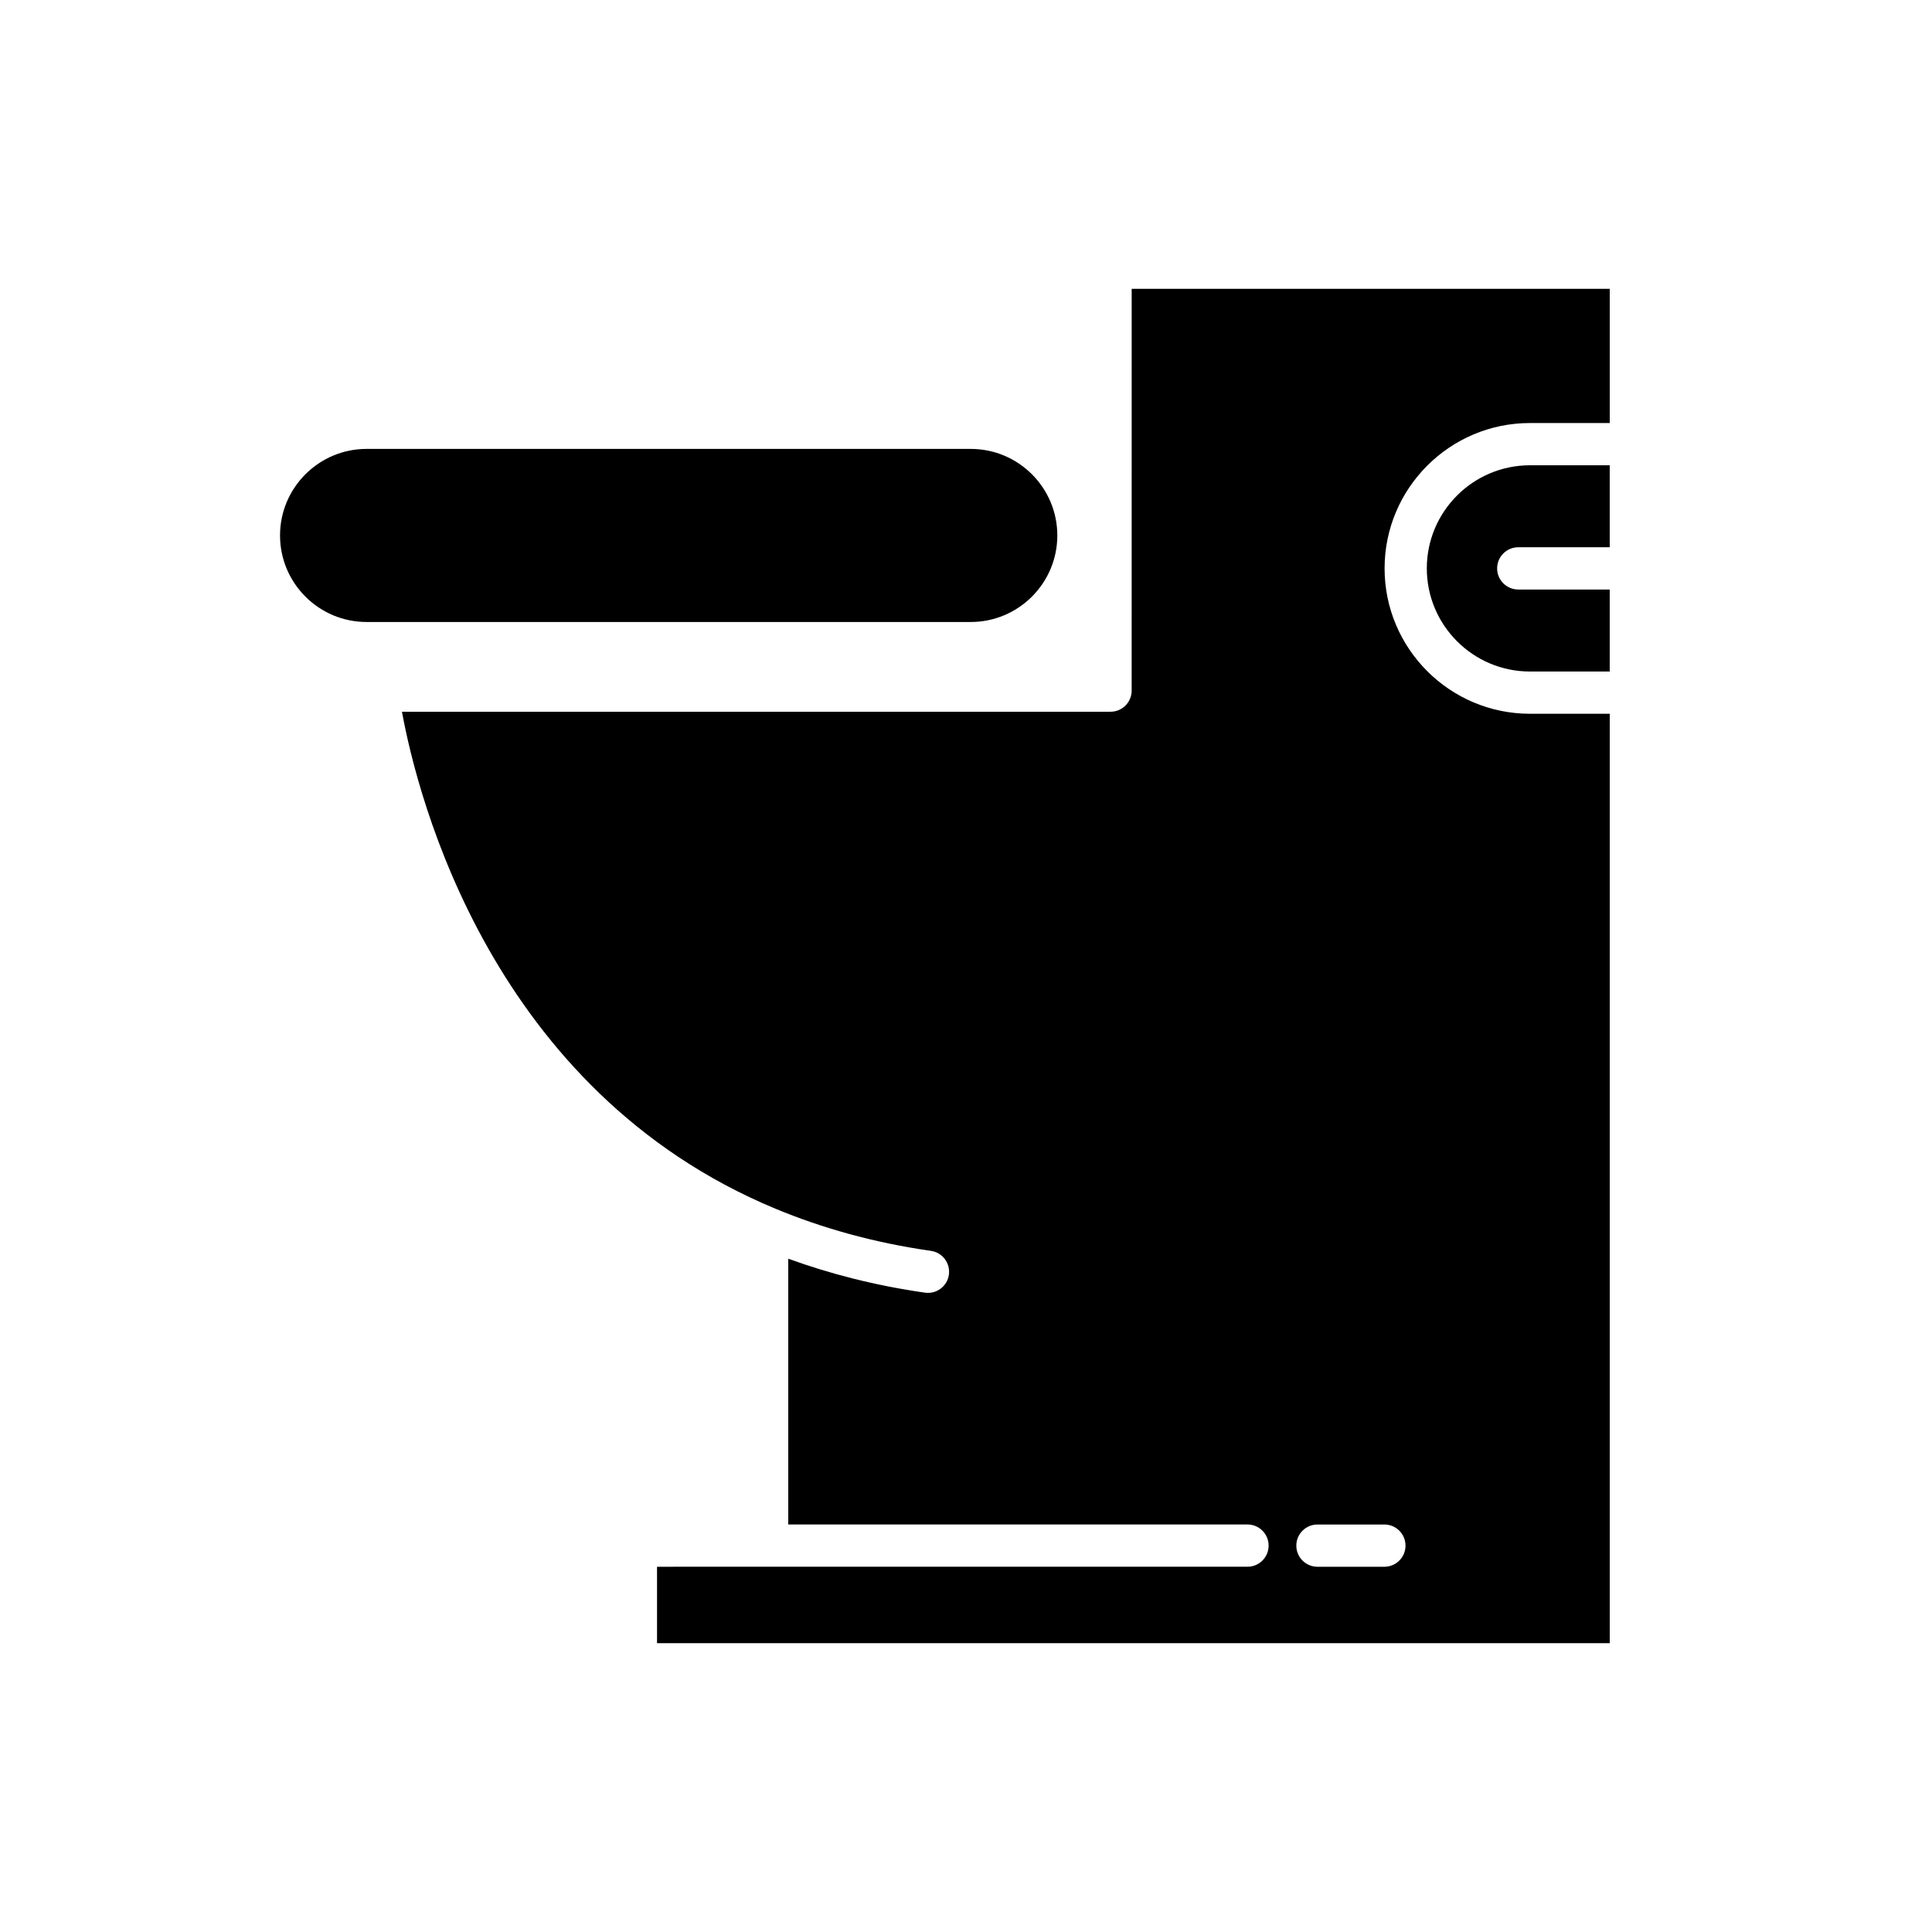
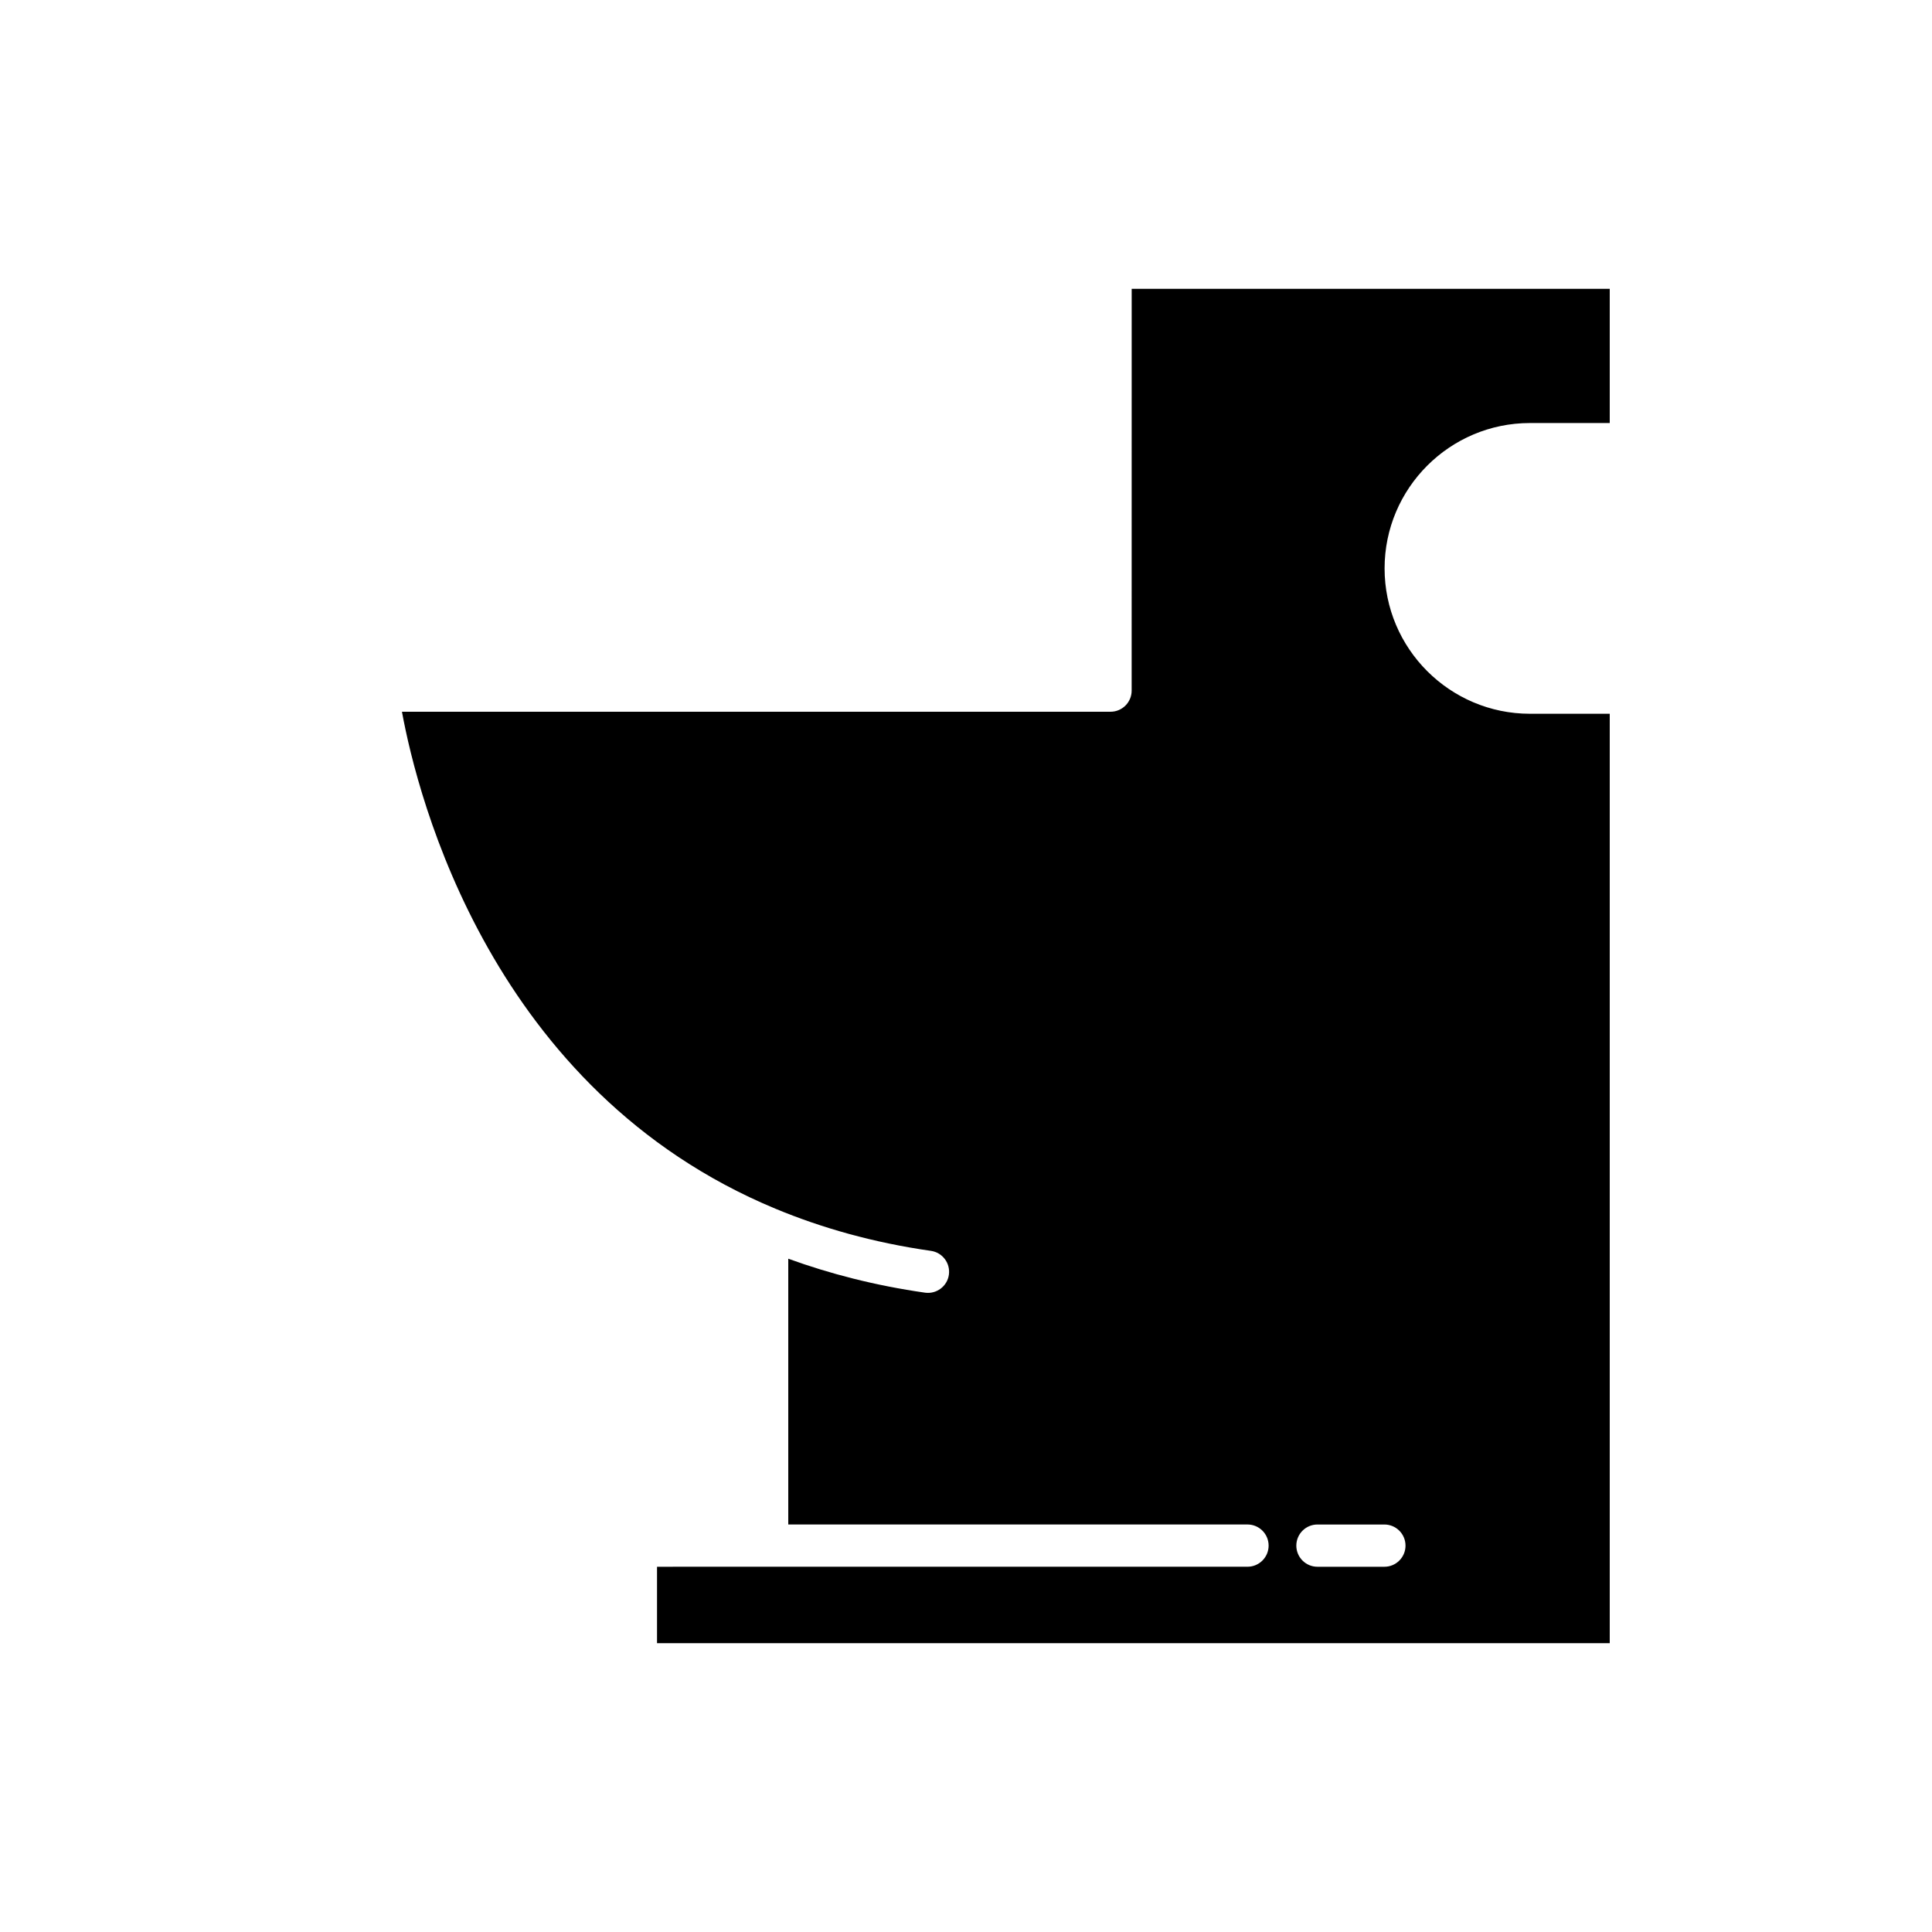
<svg xmlns="http://www.w3.org/2000/svg" fill="#000000" width="800px" height="800px" version="1.1" viewBox="144 144 512 512">
  <g>
-     <path d="m522.12 294.63c0 15.07 12.258 27.328 27.328 27.328h21.145v-21.73h-24.238c-3.09 0-5.598-2.508-5.598-5.598 0-3.09 2.508-5.598 5.598-5.598h24.238v-21.73h-21.145c-15.07 0-27.328 12.262-27.328 27.328z" />
    <path d="m443.9 327.02c0 3.09-2.508 5.598-5.598 5.598h-187.78c4.191 22.867 23.766 100.44 98.945 131.69 0.008 0.004 0.016 0.004 0.02 0.008 12.23 5.082 25.879 8.984 41.227 11.176 3.059 0.438 5.184 3.273 4.75 6.332s-3.285 5.18-6.332 4.746c-13.195-1.887-25.211-4.996-36.234-9v70.434h121.7c3.09 0 5.598 2.508 5.598 5.598 0 3.09-2.508 5.598-5.598 5.598l-156.48 0.004v20.25h252.48v-246.3h-21.145c-21.242 0-38.523-17.281-38.523-38.523 0-21.242 17.281-38.523 38.523-38.523h21.145v-35.57h-126.69zm49.238 220.99h17.738c3.09 0 5.598 2.508 5.598 5.598s-2.508 5.598-5.598 5.598h-17.738c-3.09 0-5.598-2.508-5.598-5.598s2.504-5.598 5.598-5.598z" />
-     <path d="m424.2 285.9c0-12.645-10.289-22.934-22.934-22.934h-160.12c-12.645 0-22.934 10.289-22.934 22.934 0 12.645 10.289 22.934 22.934 22.934h160.12c12.645 0 22.934-10.289 22.934-22.934z" />
  </g>
</svg>